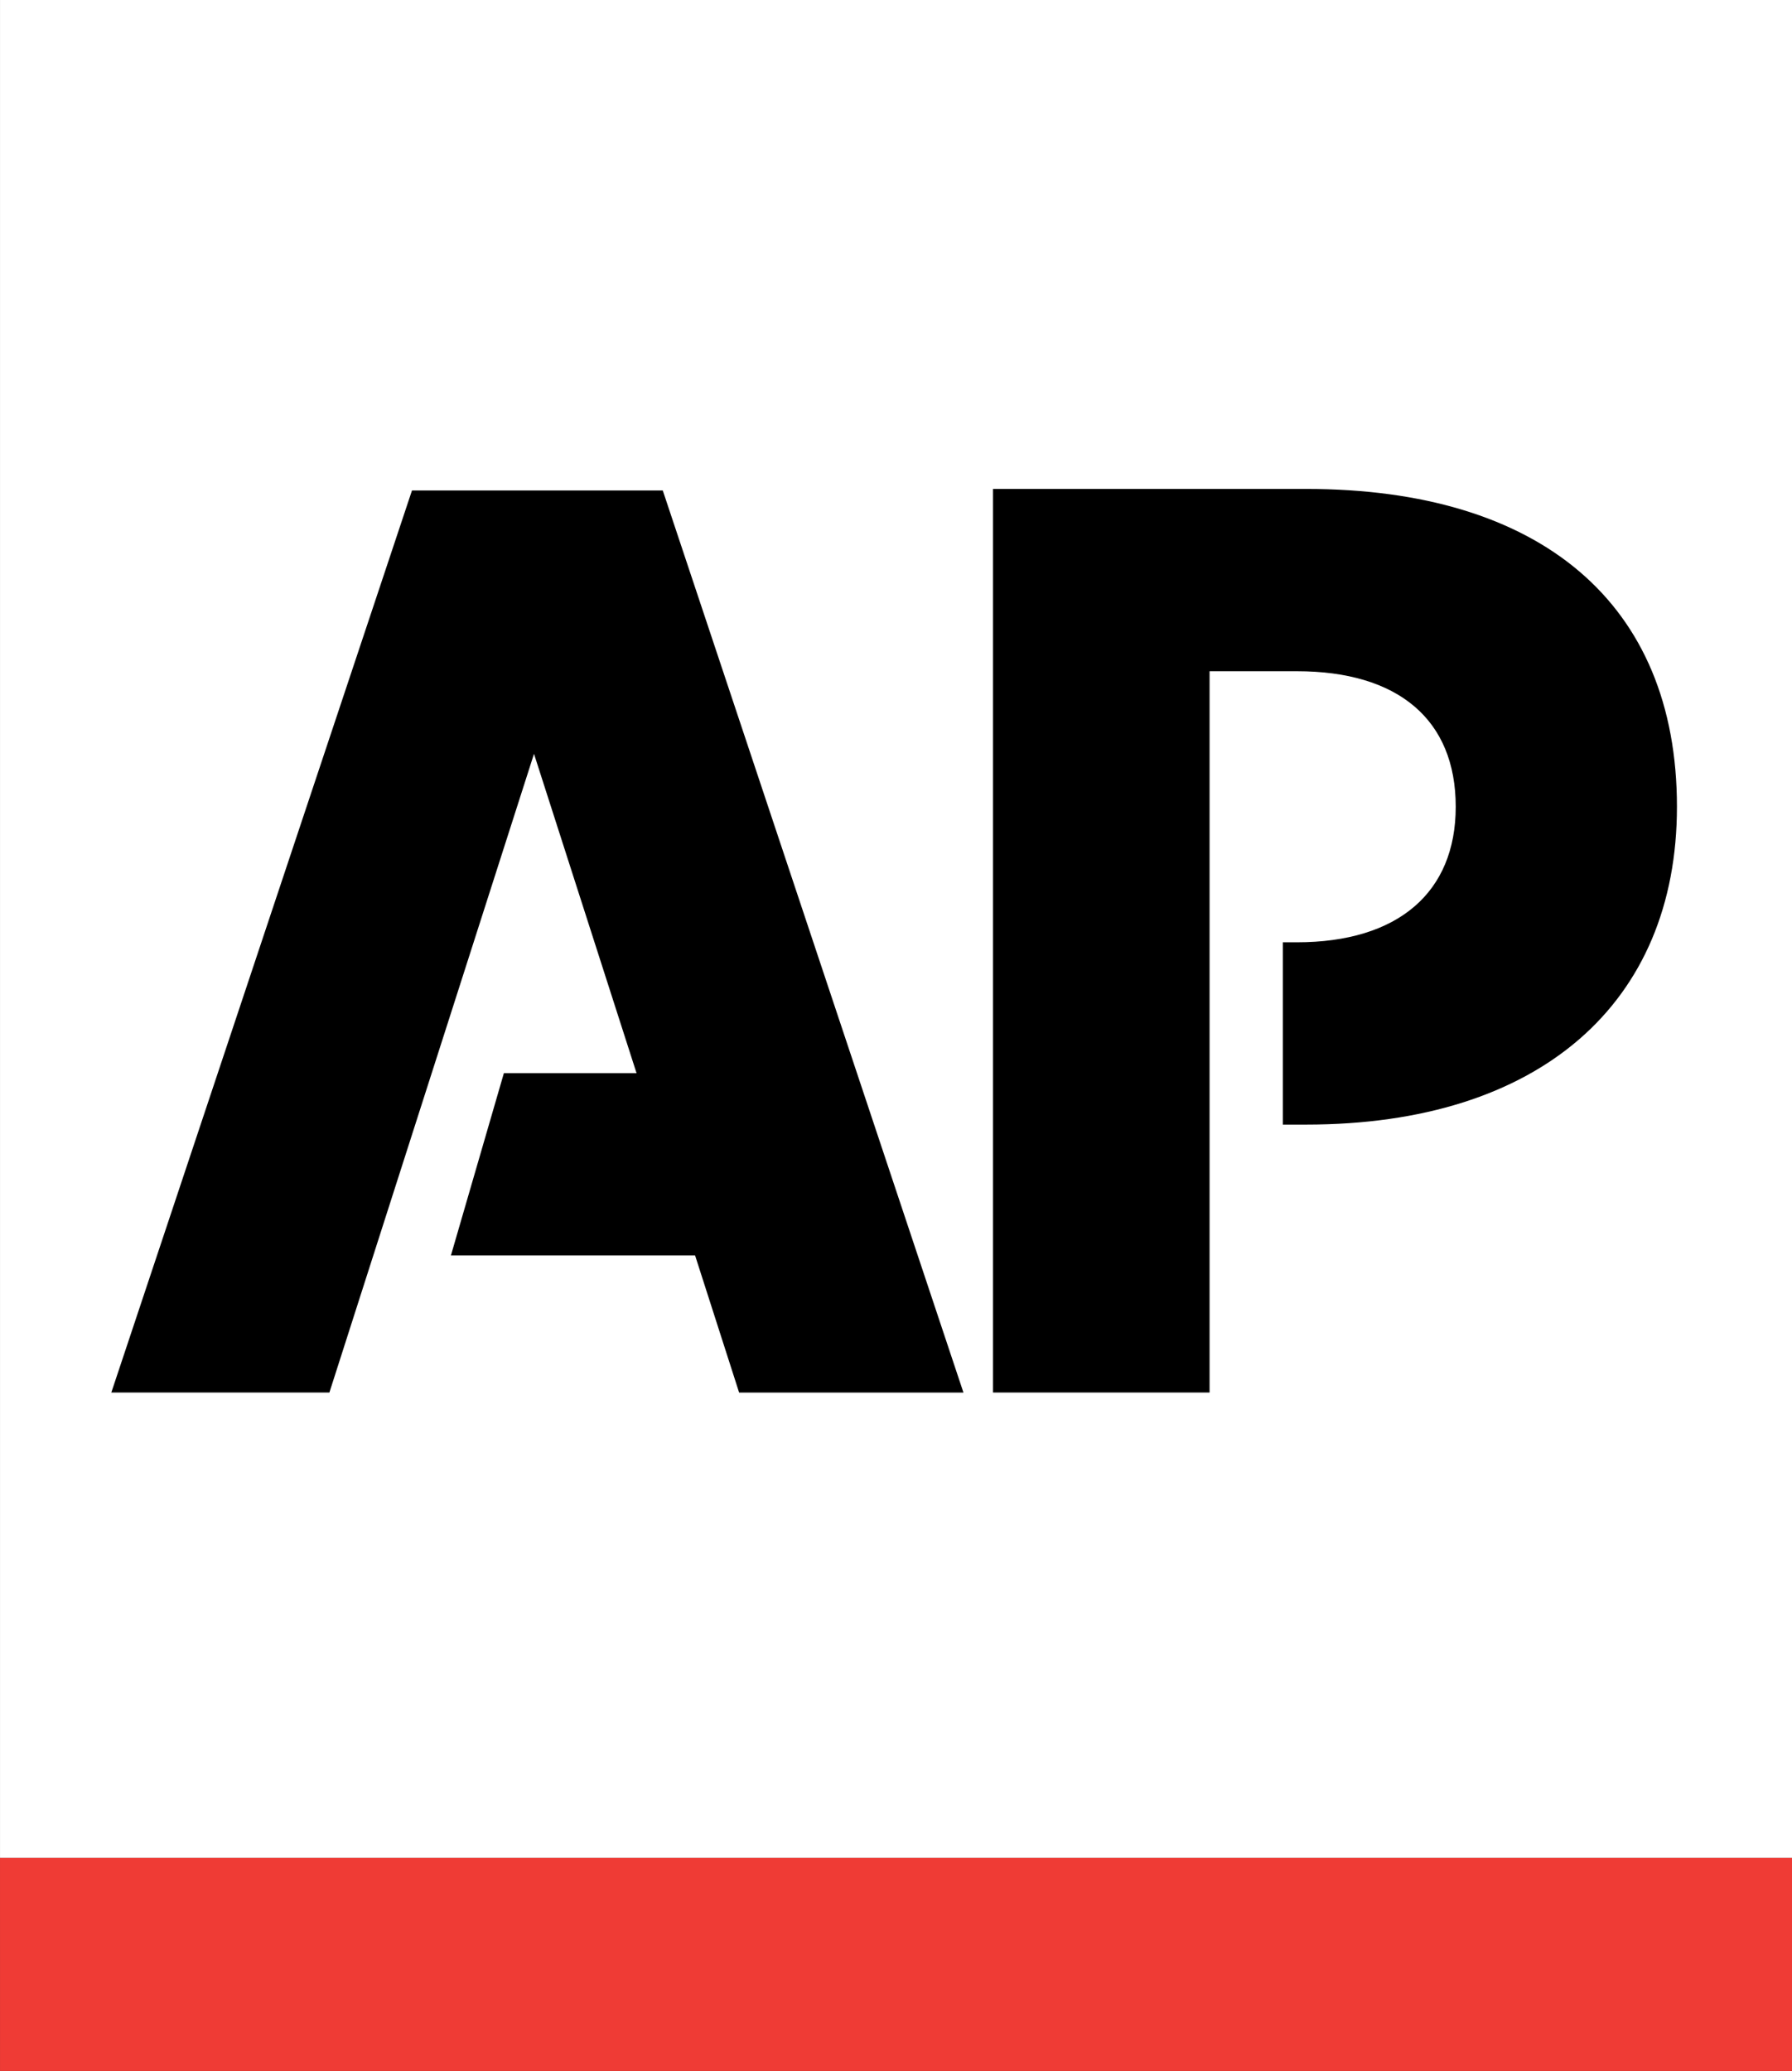
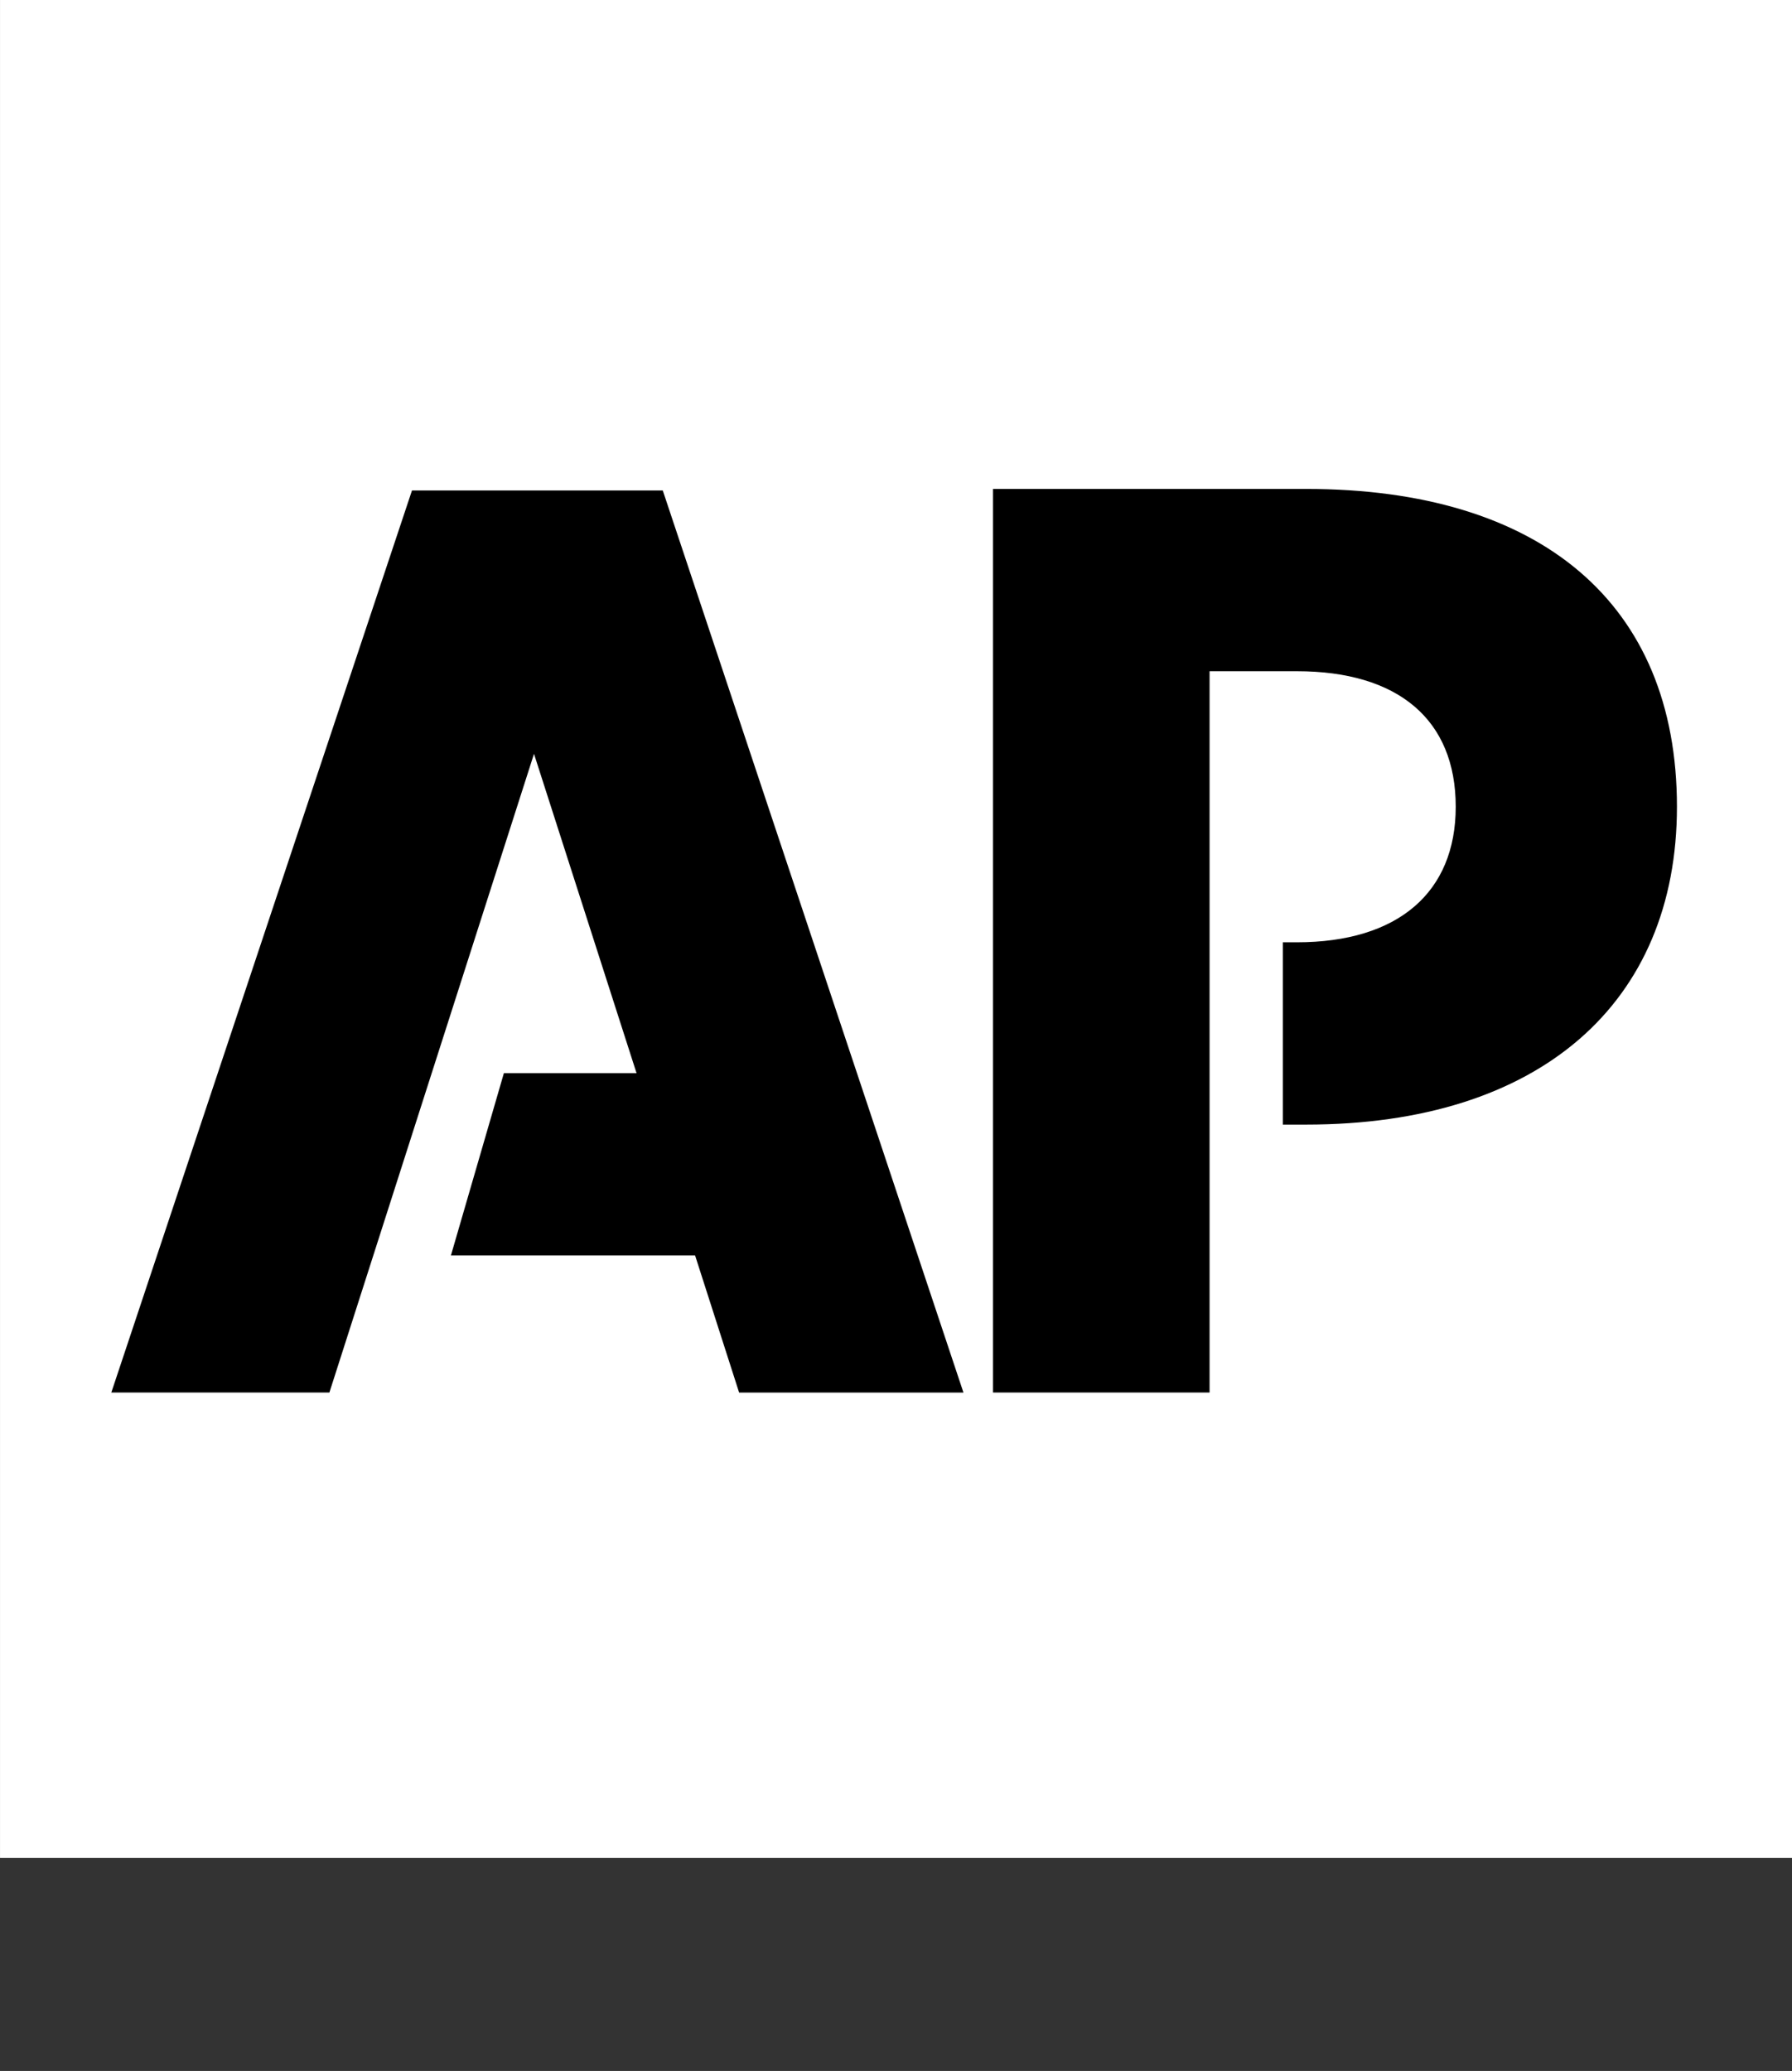
<svg xmlns="http://www.w3.org/2000/svg" version="1.1" width="664.604" height="768" id="svg5941">
  <rect width="100%" height="100%" fill="#333333" stroke="none" />
  <defs id="defs5943" />
  <path d="m 664.604,689.01 -664.595,0 0,-689.01 664.595,0 0,689.01 z" id="path4862" style="fill:#ffffff;fill-opacity:1;fill-rule:nonzero;stroke:none;" />
-   <path d="m 0,689.007 664.604,0 0,78.993 -664.595,0 -0.007,-78.993 z" id="path4866" style="fill:#ef3b35;fill-opacity:1;fill-rule:nonzero;stroke:none;" />
-   <path d="m 448.598,248.917 32.361,0 c 37.549,0 58.93,17.908 58.93,50.26 0,31.784 -21.382,50.27 -58.93,50.27 l -5.197,0 0,67.601 8.661,0 c 86.654,0 137.511,-45.073 137.511,-117.87 0,-75.684 -50.856,-117.861 -137.511,-117.861 l -116.138,0 0,335.097 80.312,0 0,-267.497 z m -295.807,-67.023 -111.51,334.52 80.88,0 104.581,-326.427 -54.311,9.816 101.685,316.612 83.199,0 -111.51,-334.52 -93.015,0 z m 14.444,283.682 136.924,0 -21.382,-67.601 -95.902,0 -19.64,67.601 z" id="path4878" style="fill:#000000;fill-opacity:1;fill-rule:nonzero;stroke:none;" />
+   <path d="m 448.598,248.917 32.361,0 c 37.549,0 58.93,17.908 58.93,50.26 0,31.784 -21.382,50.27 -58.93,50.27 l -5.197,0 0,67.601 8.661,0 c 86.654,0 137.511,-45.073 137.511,-117.87 0,-75.684 -50.856,-117.861 -137.511,-117.861 l -116.138,0 0,335.097 80.312,0 0,-267.497 z m -295.807,-67.023 -111.51,334.52 80.88,0 104.581,-326.427 -54.311,9.816 101.685,316.612 83.199,0 -111.51,-334.52 -93.015,0 z m 14.444,283.682 136.924,0 -21.382,-67.601 -95.902,0 -19.64,67.601 " id="path4878" style="fill:#000000;fill-opacity:1;fill-rule:nonzero;stroke:none;" />
</svg>